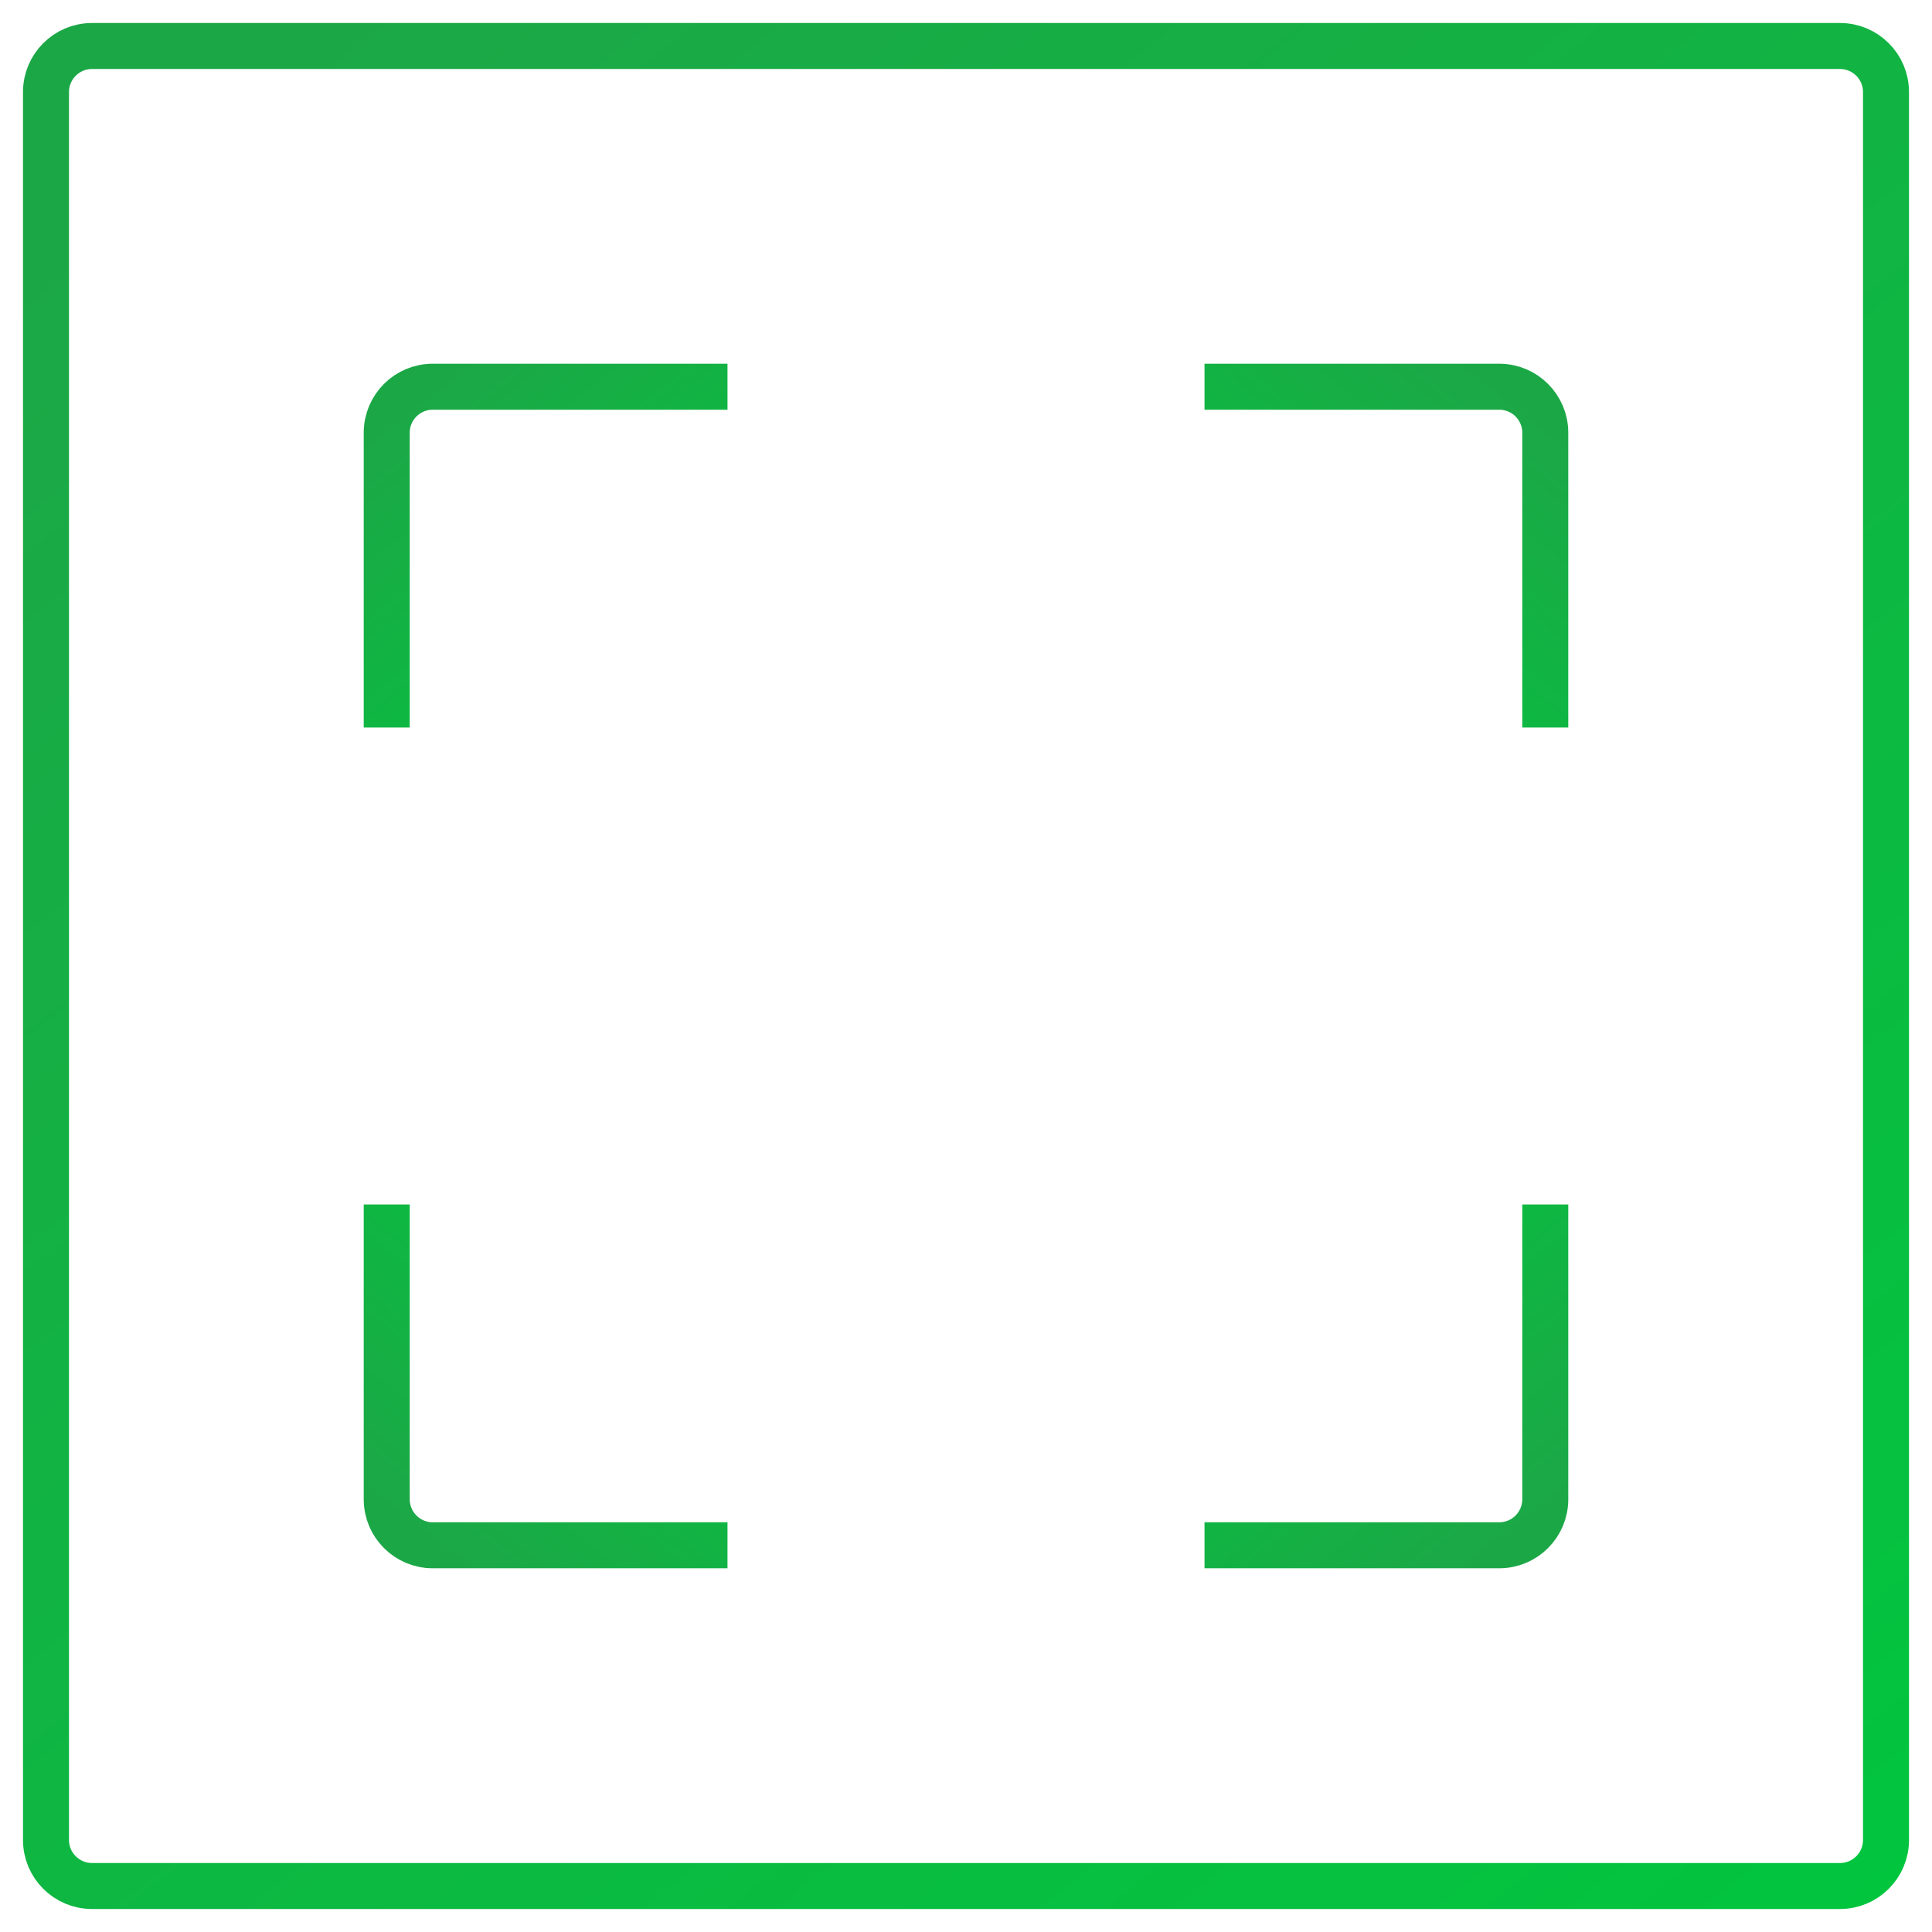
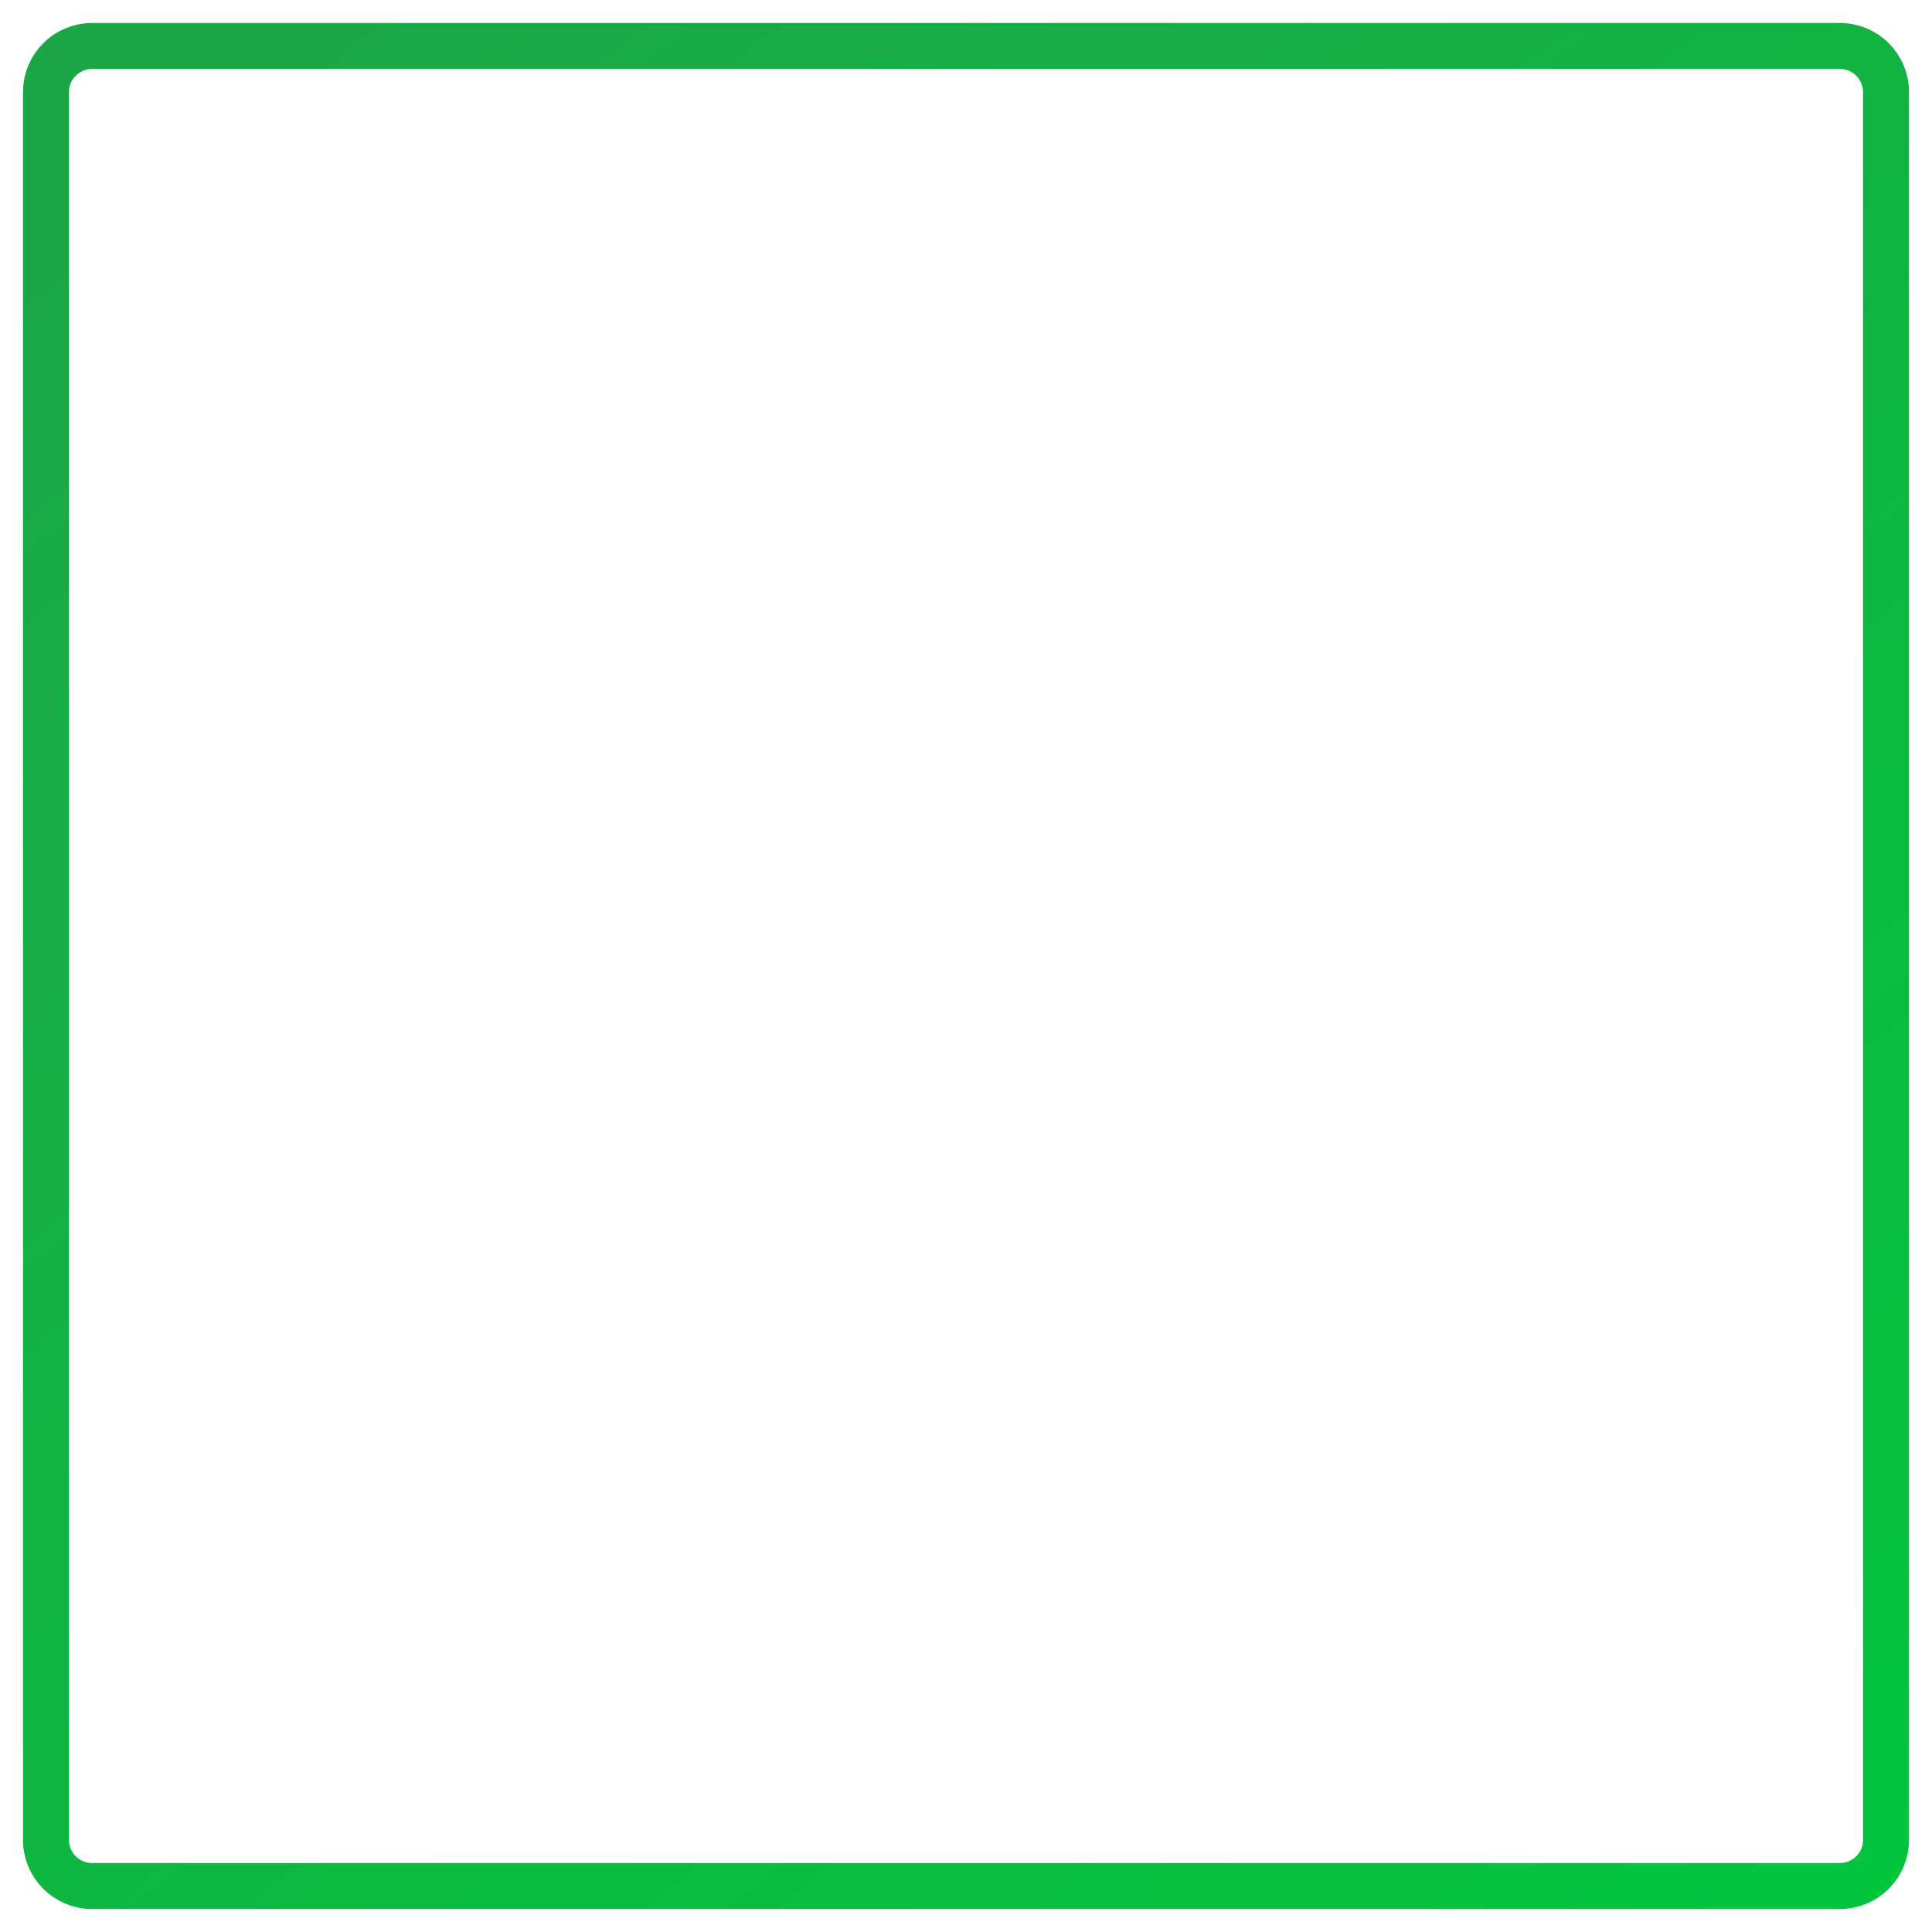
<svg xmlns="http://www.w3.org/2000/svg" width="42" height="42" viewBox="0 0 42 42" fill="none">
  <path d="M1 40V2C1 1.448 1.448 1 2 1H40C40.552 1 41 1.448 41 2V40C41 40.552 40.552 41 40 41H2C1.448 41 1 40.552 1 40Z" stroke="url(#paint0_linear_9_1238)" />
-   <path d="M8.407 15.815V9.407C8.407 8.855 8.855 8.407 9.407 8.407H15.074H15.815" stroke="url(#paint1_linear_9_1238)" />
-   <path d="M8.407 26.185V32.593C8.407 33.145 8.855 33.593 9.407 33.593H15.074H15.815" stroke="url(#paint2_linear_9_1238)" />
-   <path d="M33.593 15.815V9.407C33.593 8.855 33.145 8.407 32.593 8.407H26.926H26.185" stroke="url(#paint3_linear_9_1238)" />
-   <path d="M33.593 26.185V32.593C33.593 33.145 33.145 33.593 32.593 33.593H26.926H26.185" stroke="url(#paint4_linear_9_1238)" />
  <defs>
    <linearGradient id="paint0_linear_9_1238" x1="1.609" y1="4.721" x2="36.942" y2="49.45" gradientUnits="userSpaceOnUse">
      <stop stop-color="#1CA747" />
      <stop offset="1" stop-color="#00C73D" />
    </linearGradient>
    <linearGradient id="paint1_linear_9_1238" x1="8.52" y1="9.096" x2="15.063" y2="17.379" gradientUnits="userSpaceOnUse">
      <stop stop-color="#1CA747" />
      <stop offset="1" stop-color="#00C73D" />
    </linearGradient>
    <linearGradient id="paint2_linear_9_1238" x1="8.52" y1="32.904" x2="15.063" y2="24.621" gradientUnits="userSpaceOnUse">
      <stop stop-color="#1CA747" />
      <stop offset="1" stop-color="#00C73D" />
    </linearGradient>
    <linearGradient id="paint3_linear_9_1238" x1="33.48" y1="9.096" x2="26.937" y2="17.379" gradientUnits="userSpaceOnUse">
      <stop stop-color="#1CA747" />
      <stop offset="1" stop-color="#00C73D" />
    </linearGradient>
    <linearGradient id="paint4_linear_9_1238" x1="33.48" y1="32.904" x2="26.937" y2="24.621" gradientUnits="userSpaceOnUse">
      <stop stop-color="#1CA747" />
      <stop offset="1" stop-color="#00C73D" />
    </linearGradient>
  </defs>
</svg>